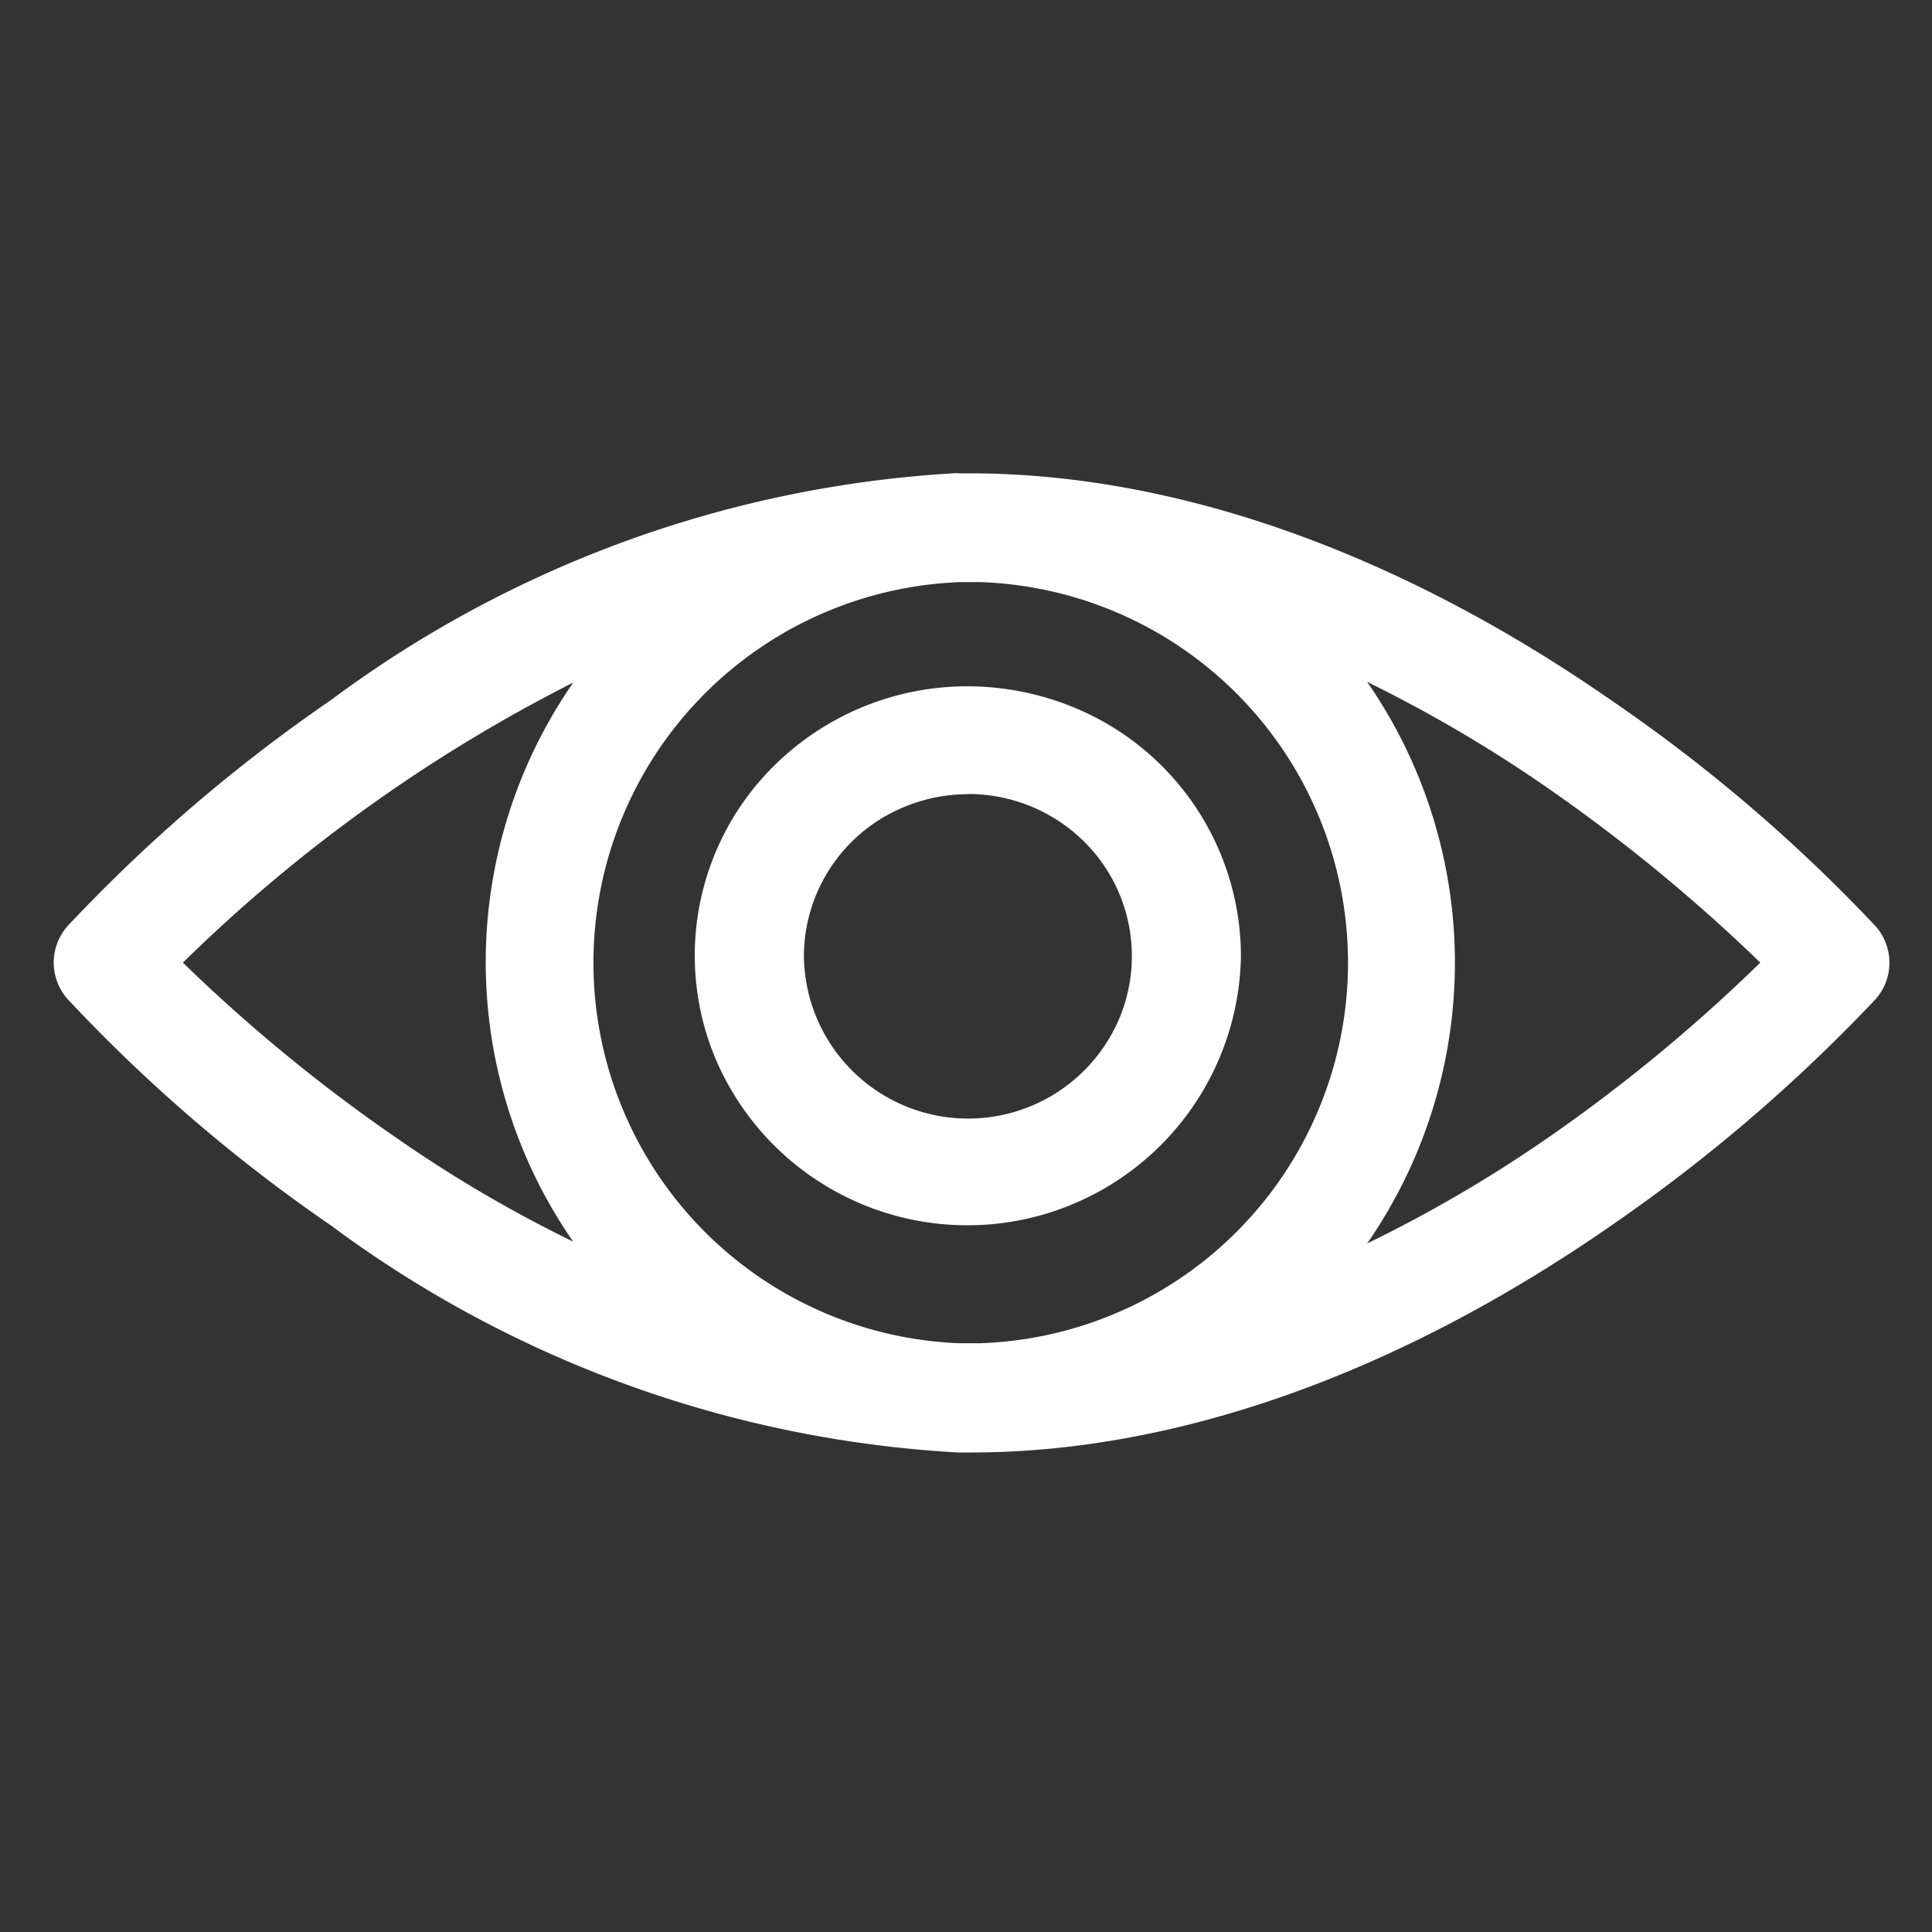
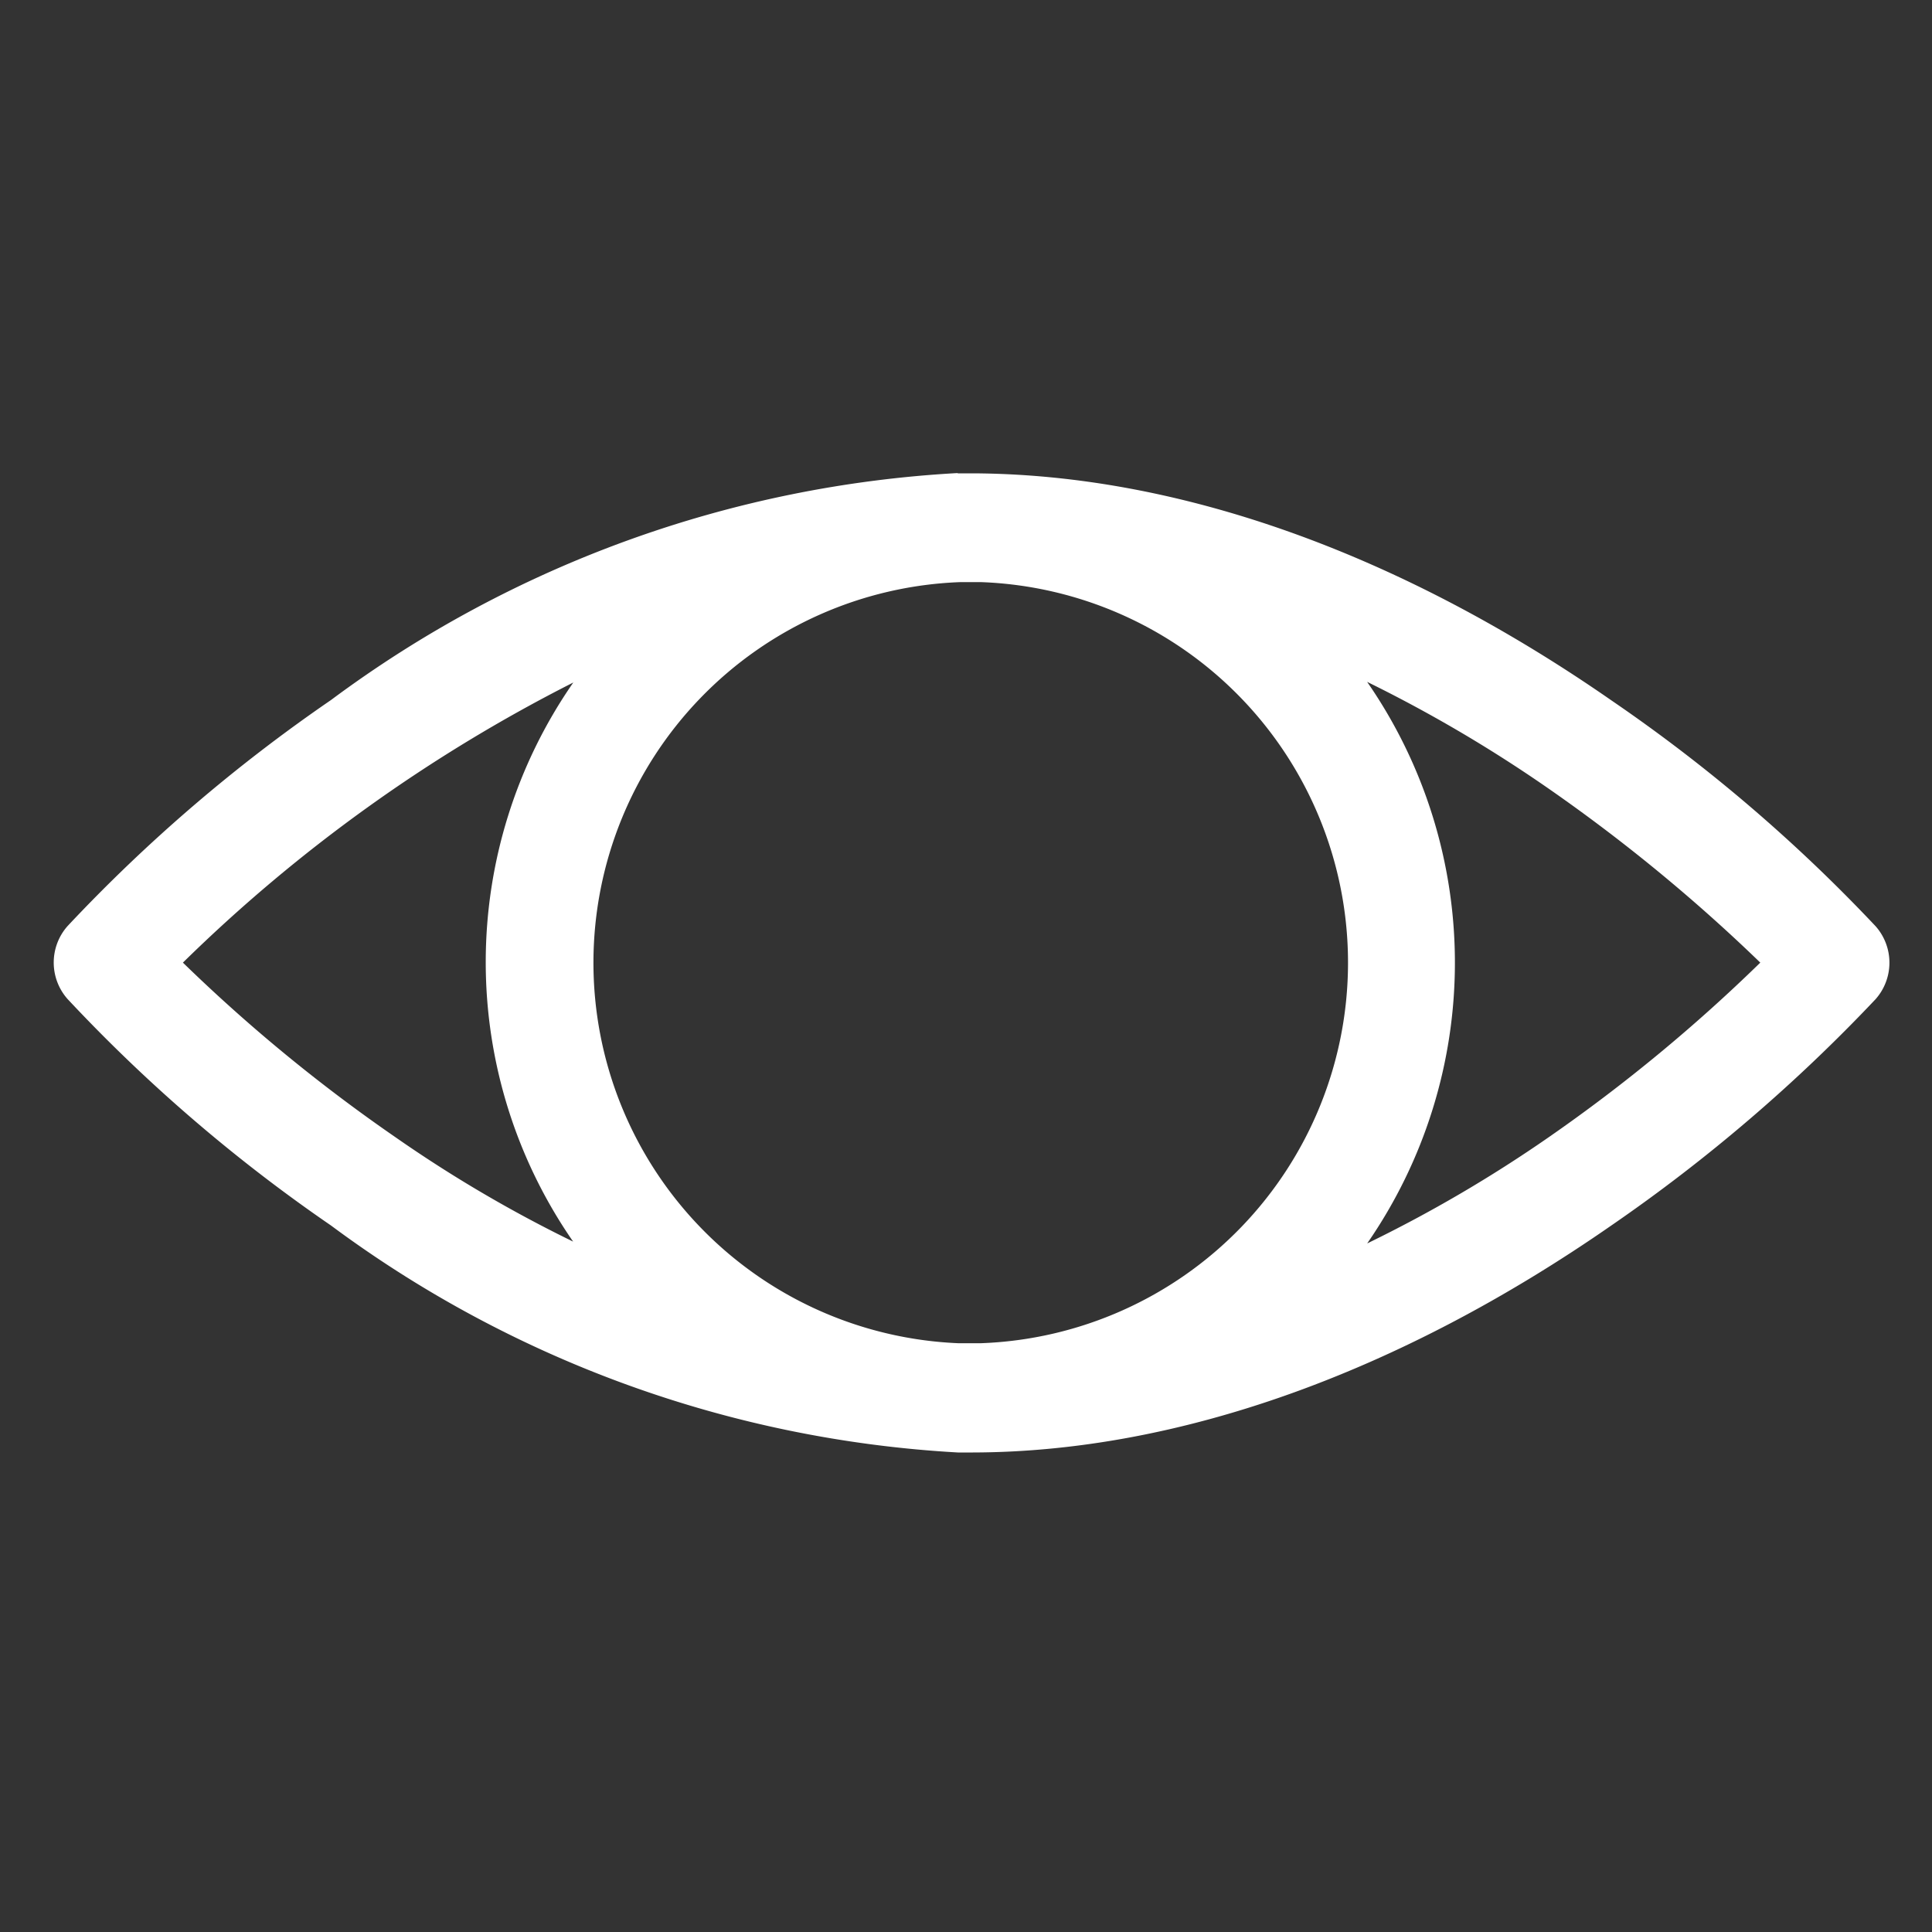
<svg xmlns="http://www.w3.org/2000/svg" width="40" height="40" viewBox="0 0 40 40">
  <rect x="0" y="0" width="40" height="40" fill="#333333" stroke="none" />
  <g id="img_CS_Computer_Vision_Analytic_in_action_computer_vision_techniques" data-name="img_CS_Computer Vision Analytic_in action_computer vision techniques" transform="translate(-15.695 -31.63)">
    <g id="Group_40302" data-name="Group 40302" transform="translate(10.112 24.794)">
      <path id="Path_73878" data-name="Path 73878" d="M25.416,16.63a23.941,23.941,0,0,0-12.981,4.7,33.342,33.342,0,0,0-5.453,4.679,1.139,1.139,0,0,0,0,1.511,33.125,33.125,0,0,0,5.453,4.688,24.014,24.014,0,0,0,12.981,4.7h.31c4.233-.009,8.812-1.639,13.227-4.706a34.156,34.156,0,0,0,5.462-4.679,1.139,1.139,0,0,0,0-1.511,33.372,33.372,0,0,0-5.462-4.67c-4.415-3.068-8.994-4.688-13.227-4.706h-.319Zm.473,2.258a7.884,7.884,0,0,1,0,15.758h-.464a7.885,7.885,0,0,1,.046-15.758h.419Zm8,2.066a28.851,28.851,0,0,1,3.76,2.212,35.158,35.158,0,0,1,4.379,3.6,34.081,34.081,0,0,1-4.379,3.614,28.2,28.2,0,0,1-3.76,2.2,10.209,10.209,0,0,0,0-11.625Zm-16.44.018a10.153,10.153,0,0,0,0,11.57,27.418,27.418,0,0,1-3.7-2.176,33.879,33.879,0,0,1-4.379-3.6,32.469,32.469,0,0,1,8.084-5.8Z" transform="translate(0)" fill="#fff" fill-rule="evenodd" />
-       <path id="Path_73879" data-name="Path 73879" d="M26.933,21.48a5.687,5.687,0,0,0-4,1.629,5.523,5.523,0,0,0-1.229,6.081,5.665,5.665,0,0,0,10.878-2.13A5.574,5.574,0,0,0,29.1,21.908a5.814,5.814,0,0,0-2.167-.428Zm0,2.23a3.412,3.412,0,0,1,2.4.983,3.337,3.337,0,0,1,.737,3.65,3.4,3.4,0,0,1-6.536-1.274,3.347,3.347,0,0,1,2.1-3.1,3.418,3.418,0,0,1,1.3-.255Z" transform="translate(-1.307 -0.435)" fill="#fff" fill-rule="evenodd" />
    </g>
    <rect id="Rectangle_154058" data-name="Rectangle 154058" width="40" height="40" transform="translate(15.695 31.63)" fill="#fff" opacity="0" />
  </g>
</svg>